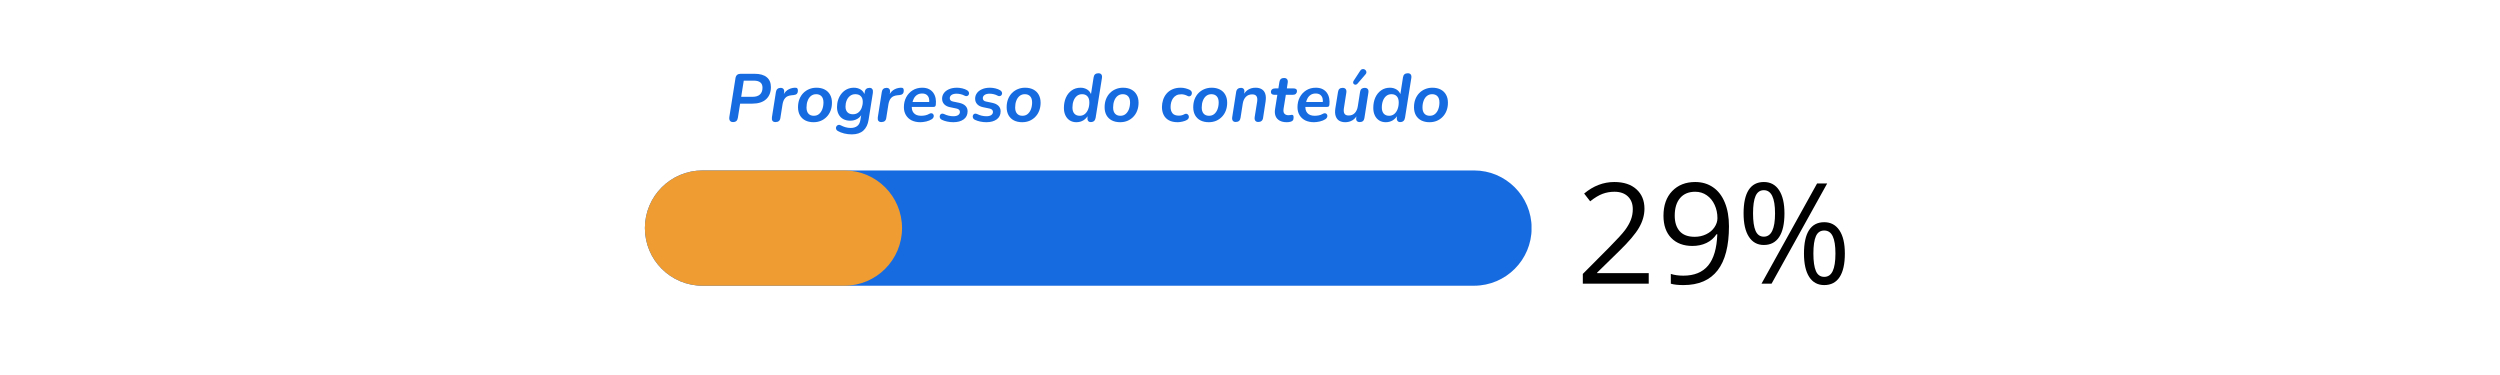
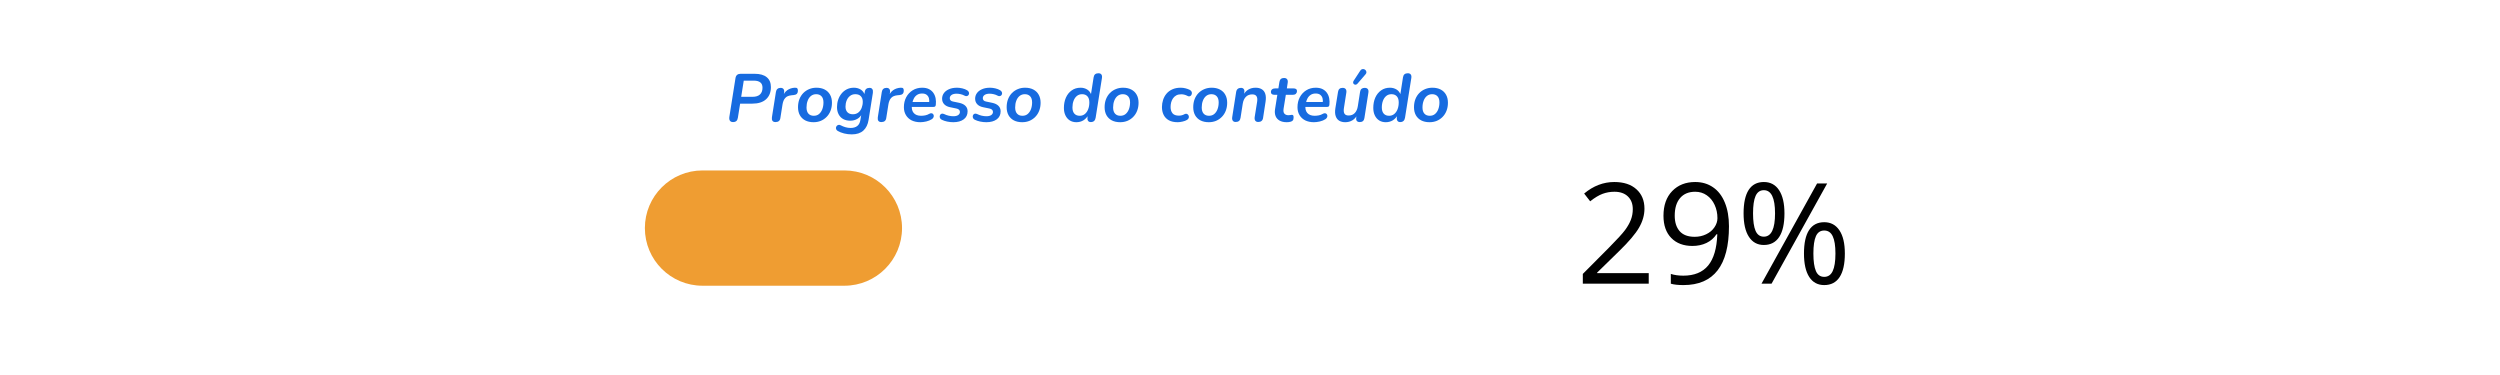
<svg xmlns="http://www.w3.org/2000/svg" width="1134" zoomAndPan="magnify" viewBox="0 0 850.5 127.5" height="170" preserveAspectRatio="xMidYMid meet" version="1.2">
  <defs>
    <clipPath id="0f7a4b36c4">
      <path d="M 0.199 0.648 L 411.863 0.648 L 411.863 92.926 L 0.199 92.926 Z M 0.199 0.648" />
    </clipPath>
    <clipPath id="eb139110f5">
      <path d="M 0.199 26 L 411.863 26 L 411.863 92.926 L 0.199 92.926 Z M 0.199 26" />
    </clipPath>
    <clipPath id="7a288a4ddb">
      <path d="M 0.387 13.984 L 302.18 13.984 L 302.18 53.203 L 0.387 53.203 Z M 0.387 13.984" />
    </clipPath>
    <clipPath id="7e9c0ed1fd">
      <path d="M 19.996 13.984 L 282.453 13.984 C 293.285 13.984 302.062 22.766 302.062 33.594 C 302.062 44.426 293.285 53.203 282.453 53.203 L 19.996 53.203 C 9.164 53.203 0.387 44.426 0.387 33.594 C 0.387 22.766 9.164 13.984 19.996 13.984 Z M 19.996 13.984" />
    </clipPath>
    <clipPath id="a3edf8bd94">
      <path d="M 0.387 0.984 L 302.133 0.984 L 302.133 40.203 L 0.387 40.203 Z M 0.387 0.984" />
    </clipPath>
    <clipPath id="1797128c10">
      <path d="M 19.996 0.984 L 282.453 0.984 C 293.285 0.984 302.062 9.766 302.062 20.594 C 302.062 31.426 293.285 40.203 282.453 40.203 L 19.996 40.203 C 9.164 40.203 0.387 31.426 0.387 20.594 C 0.387 9.766 9.164 0.984 19.996 0.984 Z M 19.996 0.984" />
    </clipPath>
    <clipPath id="f5f5eceb90">
      <rect x="0" width="303" y="0" height="41" />
    </clipPath>
    <clipPath id="f2e7ffeb88">
      <path d="M 0.387 13.984 L 88 13.984 L 88 53.203 L 0.387 53.203 Z M 0.387 13.984" />
    </clipPath>
    <clipPath id="3fc4a352d0">
      <path d="M 19.996 13.984 L 68.262 13.984 C 79.094 13.984 87.871 22.766 87.871 33.594 C 87.871 44.426 79.094 53.203 68.262 53.203 L 19.996 53.203 C 9.164 53.203 0.387 44.426 0.387 33.594 C 0.387 22.766 9.164 13.984 19.996 13.984 Z M 19.996 13.984" />
    </clipPath>
    <clipPath id="64d75f9a2b">
      <path d="M 0.387 0.984 L 87.934 0.984 L 87.934 40.203 L 0.387 40.203 Z M 0.387 0.984" />
    </clipPath>
    <clipPath id="a89d51ef49">
      <path d="M 19.996 0.984 L 68.262 0.984 C 79.094 0.984 87.871 9.766 87.871 20.594 C 87.871 31.426 79.094 40.203 68.262 40.203 L 19.996 40.203 C 9.164 40.203 0.387 31.426 0.387 20.594 C 0.387 9.766 9.164 0.984 19.996 0.984 Z M 19.996 0.984" />
    </clipPath>
    <clipPath id="fdb959bd43">
      <rect x="0" width="88" y="0" height="41" />
    </clipPath>
    <clipPath id="cb7a0a5a25">
      <rect x="0" width="412" y="0" height="67" />
    </clipPath>
    <clipPath id="981a1b806f">
      <rect x="0" width="412" y="0" height="93" />
    </clipPath>
    <clipPath id="ec466610e3">
      <rect x="0" width="412" y="0" height="93" />
    </clipPath>
  </defs>
  <g id="4360d8ec25">
    <g transform="matrix(1,0,0,1,219,18)">
      <g clip-path="url(#ec466610e3)">
        <g clip-rule="nonzero" clip-path="url(#0f7a4b36c4)">
          <g transform="matrix(1,0,0,1,0,-0)">
            <g id="74bf42ef87" clip-path="url(#981a1b806f)">
              <g clip-rule="nonzero" clip-path="url(#eb139110f5)">
                <g transform="matrix(1,0,0,1,0,26)">
                  <g id="89b571f034" clip-path="url(#cb7a0a5a25)">
                    <g style="fill:#000000;fill-opacity:1;">
                      <g transform="translate(317.147, 52.515)">
                        <path style="stroke:none" d="M 24.75 0 L 2.328 0 L 2.328 -3.328 L 11.312 -12.359 C 14.051 -15.129 15.852 -17.102 16.719 -18.281 C 17.594 -19.469 18.242 -20.617 18.672 -21.734 C 19.109 -22.859 19.328 -24.066 19.328 -25.359 C 19.328 -27.172 18.773 -28.609 17.672 -29.672 C 16.566 -30.742 15.035 -31.281 13.078 -31.281 C 11.672 -31.281 10.332 -31.047 9.062 -30.578 C 7.789 -30.109 6.379 -29.258 4.828 -28.031 L 2.781 -30.672 C 5.914 -33.285 9.332 -34.594 13.031 -34.594 C 16.238 -34.594 18.75 -33.77 20.562 -32.125 C 22.383 -30.488 23.297 -28.285 23.297 -25.516 C 23.297 -23.359 22.688 -21.219 21.469 -19.094 C 20.258 -16.977 17.992 -14.305 14.672 -11.078 L 7.203 -3.781 L 7.203 -3.594 L 24.75 -3.594 Z M 24.75 0" />
                      </g>
                    </g>
                    <g style="fill:#000000;fill-opacity:1;">
                      <g transform="translate(344.445, 52.515)">
                        <path style="stroke:none" d="M 24.75 -19.547 C 24.75 -6.203 19.586 0.469 9.266 0.469 C 7.453 0.469 6.02 0.312 4.969 0 L 4.969 -3.328 C 6.207 -2.93 7.625 -2.734 9.219 -2.734 C 12.945 -2.734 15.766 -3.883 17.672 -6.188 C 19.578 -8.5 20.613 -12.039 20.781 -16.812 L 20.5 -16.812 C 19.645 -15.52 18.508 -14.535 17.094 -13.859 C 15.676 -13.18 14.082 -12.844 12.312 -12.844 C 9.301 -12.844 6.906 -13.742 5.125 -15.547 C 3.352 -17.359 2.469 -19.879 2.469 -23.109 C 2.469 -26.66 3.457 -29.461 5.438 -31.516 C 7.426 -33.566 10.035 -34.594 13.266 -34.594 C 15.586 -34.594 17.613 -33.992 19.344 -32.797 C 21.082 -31.609 22.414 -29.875 23.344 -27.594 C 24.281 -25.32 24.75 -22.641 24.75 -19.547 Z M 13.266 -31.281 C 11.047 -31.281 9.328 -30.562 8.109 -29.125 C 6.898 -27.695 6.297 -25.707 6.297 -23.156 C 6.297 -20.914 6.852 -19.156 7.969 -17.875 C 9.094 -16.594 10.797 -15.953 13.078 -15.953 C 14.492 -15.953 15.797 -16.238 16.984 -16.812 C 18.18 -17.383 19.117 -18.172 19.797 -19.172 C 20.484 -20.172 20.828 -21.211 20.828 -22.297 C 20.828 -23.93 20.508 -25.438 19.875 -26.812 C 19.238 -28.195 18.348 -29.285 17.203 -30.078 C 16.055 -30.879 14.742 -31.281 13.266 -31.281 Z M 13.266 -31.281" />
                      </g>
                    </g>
                    <g style="fill:#000000;fill-opacity:1;">
                      <g transform="translate(371.744, 52.515)">
                        <path style="stroke:none" d="M 5.641 -23.922 C 5.641 -21.285 5.926 -19.305 6.5 -17.984 C 7.082 -16.66 8.02 -16 9.312 -16 C 11.852 -16 13.125 -18.641 13.125 -23.922 C 13.125 -29.18 11.852 -31.812 9.312 -31.812 C 8.02 -31.812 7.082 -31.156 6.5 -29.844 C 5.926 -28.539 5.641 -26.566 5.641 -23.922 Z M 16.328 -23.922 C 16.328 -20.379 15.727 -17.703 14.531 -15.891 C 13.344 -14.078 11.602 -13.172 9.312 -13.172 C 7.133 -13.172 5.441 -14.098 4.234 -15.953 C 3.023 -17.805 2.422 -20.461 2.422 -23.922 C 2.422 -27.453 3 -30.113 4.156 -31.906 C 5.32 -33.695 7.039 -34.594 9.312 -34.594 C 11.562 -34.594 13.289 -33.664 14.5 -31.812 C 15.719 -29.957 16.328 -27.328 16.328 -23.922 Z M 26.172 -10.266 C 26.172 -7.609 26.457 -5.617 27.031 -4.297 C 27.602 -2.984 28.547 -2.328 29.859 -2.328 C 31.16 -2.328 32.117 -2.977 32.734 -4.281 C 33.359 -5.582 33.672 -7.578 33.672 -10.266 C 33.672 -12.922 33.359 -14.891 32.734 -16.172 C 32.117 -17.453 31.16 -18.094 29.859 -18.094 C 28.547 -18.094 27.602 -17.453 27.031 -16.172 C 26.457 -14.891 26.172 -12.922 26.172 -10.266 Z M 36.875 -10.266 C 36.875 -6.734 36.281 -4.062 35.094 -2.25 C 33.906 -0.438 32.16 0.469 29.859 0.469 C 27.648 0.469 25.945 -0.453 24.75 -2.297 C 23.562 -4.148 22.969 -6.805 22.969 -10.266 C 22.969 -13.797 23.547 -16.453 24.703 -18.234 C 25.867 -20.023 27.586 -20.922 29.859 -20.922 C 32.066 -20.922 33.785 -20.004 35.016 -18.172 C 36.254 -16.348 36.875 -13.711 36.875 -10.266 Z M 30.859 -34.094 L 11.938 0 L 8.516 0 L 27.422 -34.094 Z M 30.859 -34.094" />
                      </g>
                    </g>
                    <g clip-rule="nonzero" clip-path="url(#7a288a4ddb)">
                      <g clip-rule="nonzero" clip-path="url(#7e9c0ed1fd)">
                        <g transform="matrix(1,0,0,1,0,13)">
                          <g id="81e13eb61e" clip-path="url(#f5f5eceb90)">
                            <g clip-rule="nonzero" clip-path="url(#a3edf8bd94)">
                              <g clip-rule="nonzero" clip-path="url(#1797128c10)">
-                                 <path style="stroke:none;fill-rule:nonzero;fill:#176be0;fill-opacity:1;" d="M 0.387 0.984 L 302.027 0.984 L 302.027 40.203 L 0.387 40.203 Z M 0.387 0.984" />
-                               </g>
+                                 </g>
                            </g>
                          </g>
                        </g>
                      </g>
                    </g>
                    <g clip-rule="nonzero" clip-path="url(#f2e7ffeb88)">
                      <g clip-rule="nonzero" clip-path="url(#3fc4a352d0)">
                        <g transform="matrix(1,0,0,1,0,13)">
                          <g id="79b68a91be" clip-path="url(#fdb959bd43)">
                            <g clip-rule="nonzero" clip-path="url(#64d75f9a2b)">
                              <g clip-rule="nonzero" clip-path="url(#a89d51ef49)">
                                <path style="stroke:none;fill-rule:nonzero;fill:#ef9d32;fill-opacity:1;" d="M 0.387 0.984 L 302.027 0.984 L 302.027 40.203 L 0.387 40.203 Z M 0.387 0.984" />
                              </g>
                            </g>
                          </g>
                        </g>
                      </g>
                    </g>
                  </g>
                </g>
              </g>
              <g style="fill:#176be0;fill-opacity:1;">
                <g transform="translate(27.996, 23.341)">
                  <path style="stroke:none" d="M 2.375 0.188 C 1.895 0.188 1.547 0.035 1.328 -0.266 C 1.117 -0.578 1.051 -1.004 1.125 -1.547 L 3.219 -14.781 C 3.301 -15.27 3.488 -15.633 3.781 -15.875 C 4.07 -16.113 4.453 -16.234 4.922 -16.234 L 9.766 -16.234 C 11.555 -16.234 12.922 -15.844 13.859 -15.062 C 14.797 -14.289 15.266 -13.176 15.266 -11.719 C 15.266 -9.957 14.719 -8.578 13.625 -7.578 C 12.539 -6.578 10.961 -6.078 8.891 -6.078 L 4.797 -6.078 L 4.031 -1.297 C 3.957 -0.797 3.785 -0.422 3.516 -0.172 C 3.242 0.066 2.863 0.188 2.375 0.188 Z M 5.156 -8.406 L 9.031 -8.406 C 10.133 -8.406 10.973 -8.672 11.547 -9.203 C 12.117 -9.734 12.406 -10.5 12.406 -11.5 C 12.406 -12.32 12.156 -12.926 11.656 -13.312 C 11.164 -13.707 10.422 -13.906 9.422 -13.906 L 6.031 -13.906 Z M 5.156 -8.406" />
                </g>
              </g>
              <g style="fill:#176be0;fill-opacity:1;">
                <g transform="translate(42.782, 23.341)">
                  <path style="stroke:none" d="M 2.031 0.188 C 1.562 0.188 1.223 0.047 1.016 -0.234 C 0.816 -0.523 0.754 -0.93 0.828 -1.453 L 2.188 -10.062 C 2.258 -10.52 2.43 -10.863 2.703 -11.094 C 2.984 -11.332 3.348 -11.453 3.797 -11.453 C 4.242 -11.453 4.57 -11.312 4.781 -11.031 C 4.988 -10.758 5.051 -10.359 4.969 -9.828 L 4.766 -8.547 L 4.531 -8.547 C 4.844 -9.453 5.348 -10.156 6.047 -10.656 C 6.754 -11.156 7.594 -11.438 8.562 -11.5 C 9 -11.52 9.289 -11.453 9.438 -11.297 C 9.582 -11.148 9.656 -10.898 9.656 -10.547 C 9.656 -10.035 9.535 -9.66 9.297 -9.422 C 9.066 -9.191 8.707 -9.051 8.219 -9 L 7.547 -8.938 C 6.523 -8.832 5.789 -8.52 5.344 -8 C 4.895 -7.488 4.594 -6.77 4.438 -5.844 L 3.703 -1.203 C 3.641 -0.734 3.469 -0.383 3.188 -0.156 C 2.906 0.07 2.52 0.188 2.031 0.188 Z M 2.031 0.188" />
                </g>
              </g>
              <g style="fill:#176be0;fill-opacity:1;">
                <g transform="translate(51.626, 23.341)">
                  <path style="stroke:none" d="M 6.156 0.234 C 5.039 0.234 4.086 0.023 3.297 -0.391 C 2.516 -0.805 1.91 -1.395 1.484 -2.156 C 1.066 -2.926 0.859 -3.828 0.859 -4.859 C 0.859 -5.867 1.016 -6.781 1.328 -7.594 C 1.648 -8.414 2.098 -9.117 2.672 -9.703 C 3.254 -10.285 3.922 -10.727 4.672 -11.031 C 5.422 -11.344 6.234 -11.5 7.109 -11.5 C 8.223 -11.5 9.172 -11.289 9.953 -10.875 C 10.742 -10.457 11.348 -9.867 11.766 -9.109 C 12.191 -8.348 12.406 -7.445 12.406 -6.406 C 12.406 -5.383 12.242 -4.469 11.922 -3.656 C 11.609 -2.844 11.16 -2.145 10.578 -1.562 C 10.004 -0.977 9.344 -0.531 8.594 -0.219 C 7.844 0.082 7.031 0.234 6.156 0.234 Z M 6.219 -1.953 C 6.926 -1.953 7.52 -2.148 8 -2.547 C 8.488 -2.953 8.863 -3.5 9.125 -4.188 C 9.383 -4.883 9.516 -5.656 9.516 -6.5 C 9.516 -7.406 9.297 -8.098 8.859 -8.578 C 8.422 -9.055 7.816 -9.297 7.047 -9.297 C 6.359 -9.297 5.766 -9.098 5.266 -8.703 C 4.773 -8.305 4.398 -7.766 4.141 -7.078 C 3.879 -6.398 3.75 -5.629 3.75 -4.766 C 3.75 -3.859 3.969 -3.16 4.406 -2.672 C 4.844 -2.191 5.445 -1.953 6.219 -1.953 Z M 6.219 -1.953" />
                </g>
              </g>
              <g style="fill:#176be0;fill-opacity:1;">
                <g transform="translate(64.891, 23.341)">
                  <path style="stroke:none" d="M 5.891 4.375 C 4.973 4.375 4.102 4.27 3.281 4.062 C 2.457 3.852 1.738 3.57 1.125 3.219 C 0.863 3.07 0.688 2.883 0.594 2.656 C 0.5 2.438 0.473 2.219 0.516 2 C 0.566 1.789 0.672 1.602 0.828 1.438 C 0.984 1.281 1.176 1.18 1.406 1.141 C 1.633 1.098 1.891 1.156 2.172 1.312 C 2.66 1.57 3.18 1.781 3.734 1.938 C 4.297 2.102 4.879 2.188 5.484 2.188 C 6.398 2.188 7.141 1.977 7.703 1.562 C 8.273 1.145 8.641 0.477 8.797 -0.438 L 9.172 -2.625 L 9.344 -2.609 C 8.977 -1.848 8.441 -1.27 7.734 -0.875 C 7.023 -0.477 6.234 -0.281 5.359 -0.281 C 4.453 -0.281 3.66 -0.461 2.984 -0.828 C 2.316 -1.191 1.797 -1.723 1.422 -2.422 C 1.047 -3.129 0.859 -3.957 0.859 -4.906 C 0.859 -5.781 0.988 -6.613 1.25 -7.406 C 1.52 -8.207 1.906 -8.91 2.406 -9.516 C 2.906 -10.129 3.508 -10.613 4.219 -10.969 C 4.926 -11.32 5.719 -11.5 6.594 -11.5 C 7.477 -11.5 8.254 -11.289 8.922 -10.875 C 9.586 -10.457 10.051 -9.844 10.312 -9.031 L 10.047 -8.391 L 10.297 -10.062 C 10.367 -10.539 10.539 -10.891 10.812 -11.109 C 11.094 -11.336 11.469 -11.453 11.938 -11.453 C 12.375 -11.453 12.688 -11.305 12.875 -11.016 C 13.07 -10.723 13.133 -10.305 13.062 -9.766 L 11.609 -0.594 C 11.359 1.008 10.758 2.238 9.812 3.094 C 8.863 3.945 7.555 4.375 5.891 4.375 Z M 6.266 -2.469 C 6.984 -2.469 7.594 -2.66 8.094 -3.047 C 8.594 -3.441 8.973 -3.961 9.234 -4.609 C 9.492 -5.266 9.625 -5.969 9.625 -6.719 C 9.625 -7.52 9.406 -8.148 8.969 -8.609 C 8.531 -9.066 7.906 -9.297 7.094 -9.297 C 6.383 -9.297 5.781 -9.098 5.281 -8.703 C 4.781 -8.316 4.398 -7.801 4.141 -7.156 C 3.879 -6.52 3.75 -5.82 3.75 -5.062 C 3.75 -4.25 3.969 -3.613 4.406 -3.156 C 4.844 -2.695 5.461 -2.469 6.266 -2.469 Z M 6.266 -2.469" />
                </g>
              </g>
              <g style="fill:#176be0;fill-opacity:1;">
                <g transform="translate(78.802, 23.341)">
                  <path style="stroke:none" d="M 2.031 0.188 C 1.562 0.188 1.223 0.047 1.016 -0.234 C 0.816 -0.523 0.754 -0.93 0.828 -1.453 L 2.188 -10.062 C 2.258 -10.52 2.43 -10.863 2.703 -11.094 C 2.984 -11.332 3.348 -11.453 3.797 -11.453 C 4.242 -11.453 4.57 -11.312 4.781 -11.031 C 4.988 -10.758 5.051 -10.359 4.969 -9.828 L 4.766 -8.547 L 4.531 -8.547 C 4.844 -9.453 5.348 -10.156 6.047 -10.656 C 6.754 -11.156 7.594 -11.438 8.562 -11.5 C 9 -11.52 9.289 -11.453 9.438 -11.297 C 9.582 -11.148 9.656 -10.898 9.656 -10.547 C 9.656 -10.035 9.535 -9.66 9.297 -9.422 C 9.066 -9.191 8.707 -9.051 8.219 -9 L 7.547 -8.938 C 6.523 -8.832 5.789 -8.52 5.344 -8 C 4.895 -7.488 4.594 -6.77 4.438 -5.844 L 3.703 -1.203 C 3.641 -0.734 3.469 -0.383 3.188 -0.156 C 2.906 0.07 2.52 0.188 2.031 0.188 Z M 2.031 0.188" />
                </g>
              </g>
              <g style="fill:#176be0;fill-opacity:1;">
                <g transform="translate(87.646, 23.341)">
                  <path style="stroke:none" d="M 6.453 0.234 C 5.316 0.234 4.328 0.023 3.484 -0.391 C 2.648 -0.816 2.004 -1.414 1.547 -2.188 C 1.086 -2.957 0.859 -3.852 0.859 -4.875 C 0.859 -6.133 1.117 -7.258 1.641 -8.25 C 2.172 -9.25 2.906 -10.039 3.844 -10.625 C 4.781 -11.207 5.859 -11.5 7.078 -11.5 C 8.004 -11.5 8.781 -11.336 9.406 -11.016 C 10.039 -10.691 10.539 -10.254 10.906 -9.703 C 11.281 -9.16 11.531 -8.539 11.656 -7.844 C 11.781 -7.156 11.801 -6.453 11.719 -5.734 C 11.688 -5.41 11.602 -5.203 11.469 -5.109 C 11.332 -5.016 11.141 -4.969 10.891 -4.969 L 3.156 -4.969 L 3.391 -6.641 L 9.828 -6.641 L 9.438 -6.281 C 9.531 -6.895 9.508 -7.441 9.375 -7.922 C 9.238 -8.41 8.977 -8.801 8.594 -9.094 C 8.219 -9.383 7.703 -9.531 7.047 -9.531 C 6.367 -9.531 5.801 -9.375 5.344 -9.062 C 4.883 -8.758 4.523 -8.363 4.266 -7.875 C 4.004 -7.395 3.828 -6.879 3.734 -6.328 L 3.609 -5.625 C 3.43 -4.5 3.617 -3.602 4.172 -2.938 C 4.723 -2.281 5.566 -1.953 6.703 -1.953 C 7.16 -1.953 7.633 -2 8.125 -2.094 C 8.613 -2.195 9.062 -2.367 9.469 -2.609 C 9.758 -2.773 10.016 -2.844 10.234 -2.812 C 10.461 -2.789 10.641 -2.707 10.766 -2.562 C 10.898 -2.414 10.984 -2.238 11.016 -2.031 C 11.047 -1.832 11.008 -1.617 10.906 -1.391 C 10.801 -1.172 10.629 -0.977 10.391 -0.812 C 9.848 -0.457 9.207 -0.191 8.469 -0.016 C 7.738 0.148 7.066 0.234 6.453 0.234 Z M 6.453 0.234" />
                </g>
              </g>
              <g style="fill:#176be0;fill-opacity:1;">
                <g transform="translate(100.128, 23.341)">
                  <path style="stroke:none" d="M 5.203 0.234 C 4.484 0.234 3.781 0.16 3.094 0.016 C 2.414 -0.129 1.82 -0.328 1.312 -0.578 C 1.02 -0.711 0.816 -0.891 0.703 -1.109 C 0.586 -1.336 0.539 -1.562 0.562 -1.781 C 0.582 -2.008 0.656 -2.203 0.781 -2.359 C 0.914 -2.523 1.094 -2.629 1.312 -2.672 C 1.539 -2.711 1.797 -2.664 2.078 -2.531 C 2.566 -2.289 3.078 -2.109 3.609 -1.984 C 4.148 -1.859 4.68 -1.797 5.203 -1.797 C 5.922 -1.797 6.473 -1.93 6.859 -2.203 C 7.242 -2.473 7.438 -2.828 7.438 -3.266 C 7.438 -3.578 7.328 -3.832 7.109 -4.031 C 6.898 -4.227 6.586 -4.363 6.172 -4.438 L 4.047 -4.875 C 3.203 -5.051 2.547 -5.391 2.078 -5.891 C 1.609 -6.391 1.375 -7.016 1.375 -7.766 C 1.375 -8.453 1.57 -9.078 1.969 -9.641 C 2.363 -10.203 2.941 -10.648 3.703 -10.984 C 4.461 -11.328 5.379 -11.5 6.453 -11.5 C 7.004 -11.5 7.598 -11.426 8.234 -11.281 C 8.867 -11.133 9.414 -10.922 9.875 -10.641 C 10.133 -10.484 10.316 -10.297 10.422 -10.078 C 10.535 -9.859 10.57 -9.645 10.531 -9.438 C 10.5 -9.227 10.41 -9.051 10.266 -8.906 C 10.129 -8.758 9.945 -8.672 9.719 -8.641 C 9.488 -8.609 9.234 -8.672 8.953 -8.828 C 8.578 -9.035 8.156 -9.191 7.688 -9.297 C 7.227 -9.41 6.77 -9.469 6.312 -9.469 C 5.562 -9.469 4.984 -9.32 4.578 -9.031 C 4.18 -8.75 3.984 -8.379 3.984 -7.922 C 3.984 -7.648 4.07 -7.41 4.25 -7.203 C 4.426 -7.004 4.707 -6.867 5.094 -6.797 L 7.203 -6.359 C 8.129 -6.16 8.832 -5.816 9.312 -5.328 C 9.801 -4.848 10.047 -4.234 10.047 -3.484 C 10.047 -2.297 9.602 -1.379 8.719 -0.734 C 7.832 -0.086 6.66 0.234 5.203 0.234 Z M 5.203 0.234" />
                </g>
              </g>
              <g style="fill:#176be0;fill-opacity:1;">
                <g transform="translate(111.367, 23.341)">
                  <path style="stroke:none" d="M 5.203 0.234 C 4.484 0.234 3.781 0.16 3.094 0.016 C 2.414 -0.129 1.82 -0.328 1.312 -0.578 C 1.02 -0.711 0.816 -0.891 0.703 -1.109 C 0.586 -1.336 0.539 -1.562 0.562 -1.781 C 0.582 -2.008 0.656 -2.203 0.781 -2.359 C 0.914 -2.523 1.094 -2.629 1.312 -2.672 C 1.539 -2.711 1.797 -2.664 2.078 -2.531 C 2.566 -2.289 3.078 -2.109 3.609 -1.984 C 4.148 -1.859 4.68 -1.797 5.203 -1.797 C 5.922 -1.797 6.473 -1.93 6.859 -2.203 C 7.242 -2.473 7.438 -2.828 7.438 -3.266 C 7.438 -3.578 7.328 -3.832 7.109 -4.031 C 6.898 -4.227 6.586 -4.363 6.172 -4.438 L 4.047 -4.875 C 3.203 -5.051 2.547 -5.391 2.078 -5.891 C 1.609 -6.391 1.375 -7.016 1.375 -7.766 C 1.375 -8.453 1.57 -9.078 1.969 -9.641 C 2.363 -10.203 2.941 -10.648 3.703 -10.984 C 4.461 -11.328 5.379 -11.5 6.453 -11.5 C 7.004 -11.5 7.598 -11.426 8.234 -11.281 C 8.867 -11.133 9.414 -10.922 9.875 -10.641 C 10.133 -10.484 10.316 -10.297 10.422 -10.078 C 10.535 -9.859 10.57 -9.645 10.531 -9.438 C 10.5 -9.227 10.41 -9.051 10.266 -8.906 C 10.129 -8.758 9.945 -8.672 9.719 -8.641 C 9.488 -8.609 9.234 -8.672 8.953 -8.828 C 8.578 -9.035 8.156 -9.191 7.688 -9.297 C 7.227 -9.41 6.77 -9.469 6.312 -9.469 C 5.562 -9.469 4.984 -9.32 4.578 -9.031 C 4.18 -8.75 3.984 -8.379 3.984 -7.922 C 3.984 -7.648 4.07 -7.41 4.25 -7.203 C 4.426 -7.004 4.707 -6.867 5.094 -6.797 L 7.203 -6.359 C 8.129 -6.16 8.832 -5.816 9.312 -5.328 C 9.801 -4.848 10.047 -4.234 10.047 -3.484 C 10.047 -2.297 9.602 -1.379 8.719 -0.734 C 7.832 -0.086 6.66 0.234 5.203 0.234 Z M 5.203 0.234" />
                </g>
              </g>
              <g style="fill:#176be0;fill-opacity:1;">
                <g transform="translate(122.606, 23.341)">
                  <path style="stroke:none" d="M 6.156 0.234 C 5.039 0.234 4.086 0.023 3.297 -0.391 C 2.516 -0.805 1.91 -1.395 1.484 -2.156 C 1.066 -2.926 0.859 -3.828 0.859 -4.859 C 0.859 -5.867 1.016 -6.781 1.328 -7.594 C 1.648 -8.414 2.098 -9.117 2.672 -9.703 C 3.254 -10.285 3.922 -10.727 4.672 -11.031 C 5.422 -11.344 6.234 -11.5 7.109 -11.5 C 8.223 -11.5 9.172 -11.289 9.953 -10.875 C 10.742 -10.457 11.348 -9.867 11.766 -9.109 C 12.191 -8.348 12.406 -7.445 12.406 -6.406 C 12.406 -5.383 12.242 -4.469 11.922 -3.656 C 11.609 -2.844 11.16 -2.145 10.578 -1.562 C 10.004 -0.977 9.344 -0.531 8.594 -0.219 C 7.844 0.082 7.031 0.234 6.156 0.234 Z M 6.219 -1.953 C 6.926 -1.953 7.52 -2.148 8 -2.547 C 8.488 -2.953 8.863 -3.5 9.125 -4.188 C 9.383 -4.883 9.516 -5.656 9.516 -6.5 C 9.516 -7.406 9.297 -8.098 8.859 -8.578 C 8.422 -9.055 7.816 -9.297 7.047 -9.297 C 6.359 -9.297 5.766 -9.098 5.266 -8.703 C 4.773 -8.305 4.398 -7.766 4.141 -7.078 C 3.879 -6.398 3.75 -5.629 3.75 -4.766 C 3.75 -3.859 3.969 -3.16 4.406 -2.672 C 4.844 -2.191 5.445 -1.953 6.219 -1.953 Z M 6.219 -1.953" />
                </g>
              </g>
              <g style="fill:#176be0;fill-opacity:1;">
                <g transform="translate(135.872, 23.341)">
                  <path style="stroke:none" d="" />
                </g>
              </g>
              <g style="fill:#176be0;fill-opacity:1;">
                <g transform="translate(142.113, 23.341)">
                  <path style="stroke:none" d="M 5.062 0.234 C 4.219 0.234 3.477 0.035 2.844 -0.359 C 2.207 -0.766 1.711 -1.332 1.359 -2.062 C 1.004 -2.789 0.828 -3.645 0.828 -4.625 C 0.828 -5.914 1.051 -7.078 1.5 -8.109 C 1.957 -9.148 2.613 -9.973 3.469 -10.578 C 4.32 -11.191 5.332 -11.5 6.5 -11.5 C 7.352 -11.5 8.109 -11.289 8.766 -10.875 C 9.43 -10.457 9.895 -9.844 10.156 -9.031 L 10 -9.047 L 10.938 -15.062 C 11.02 -15.539 11.195 -15.883 11.469 -16.094 C 11.75 -16.312 12.125 -16.422 12.594 -16.422 C 13.039 -16.422 13.367 -16.281 13.578 -16 C 13.785 -15.727 13.848 -15.32 13.766 -14.781 L 11.625 -1.297 C 11.551 -0.816 11.375 -0.445 11.094 -0.188 C 10.82 0.062 10.445 0.188 9.969 0.188 C 9.52 0.188 9.203 0.031 9.016 -0.281 C 8.828 -0.602 8.773 -1.023 8.859 -1.547 L 9.078 -2.812 L 9.094 -2.125 C 8.676 -1.395 8.125 -0.816 7.438 -0.391 C 6.75 0.023 5.957 0.234 5.062 0.234 Z M 6.203 -1.953 C 6.898 -1.953 7.488 -2.156 7.969 -2.562 C 8.457 -2.969 8.832 -3.516 9.094 -4.203 C 9.352 -4.891 9.484 -5.656 9.484 -6.5 C 9.484 -7.406 9.266 -8.098 8.828 -8.578 C 8.391 -9.055 7.789 -9.297 7.031 -9.297 C 6.332 -9.297 5.738 -9.098 5.25 -8.703 C 4.758 -8.305 4.383 -7.766 4.125 -7.078 C 3.863 -6.398 3.734 -5.629 3.734 -4.766 C 3.734 -3.859 3.953 -3.16 4.391 -2.672 C 4.828 -2.191 5.43 -1.953 6.203 -1.953 Z M 6.203 -1.953" />
                </g>
              </g>
              <g style="fill:#176be0;fill-opacity:1;">
                <g transform="translate(155.931, 23.341)">
                  <path style="stroke:none" d="M 6.156 0.234 C 5.039 0.234 4.086 0.023 3.297 -0.391 C 2.516 -0.805 1.91 -1.395 1.484 -2.156 C 1.066 -2.926 0.859 -3.828 0.859 -4.859 C 0.859 -5.867 1.016 -6.781 1.328 -7.594 C 1.648 -8.414 2.098 -9.117 2.672 -9.703 C 3.254 -10.285 3.922 -10.727 4.672 -11.031 C 5.422 -11.344 6.234 -11.5 7.109 -11.5 C 8.223 -11.5 9.172 -11.289 9.953 -10.875 C 10.742 -10.457 11.348 -9.867 11.766 -9.109 C 12.191 -8.348 12.406 -7.445 12.406 -6.406 C 12.406 -5.383 12.242 -4.469 11.922 -3.656 C 11.609 -2.844 11.16 -2.145 10.578 -1.562 C 10.004 -0.977 9.344 -0.531 8.594 -0.219 C 7.844 0.082 7.031 0.234 6.156 0.234 Z M 6.219 -1.953 C 6.926 -1.953 7.52 -2.148 8 -2.547 C 8.488 -2.953 8.863 -3.5 9.125 -4.188 C 9.383 -4.883 9.516 -5.656 9.516 -6.5 C 9.516 -7.406 9.297 -8.098 8.859 -8.578 C 8.422 -9.055 7.816 -9.297 7.047 -9.297 C 6.359 -9.297 5.766 -9.098 5.266 -8.703 C 4.773 -8.305 4.398 -7.766 4.141 -7.078 C 3.879 -6.398 3.75 -5.629 3.75 -4.766 C 3.75 -3.859 3.969 -3.16 4.406 -2.672 C 4.844 -2.191 5.445 -1.953 6.219 -1.953 Z M 6.219 -1.953" />
                </g>
              </g>
              <g style="fill:#176be0;fill-opacity:1;">
                <g transform="translate(169.197, 23.341)">
                  <path style="stroke:none" d="" />
                </g>
              </g>
              <g style="fill:#176be0;fill-opacity:1;">
                <g transform="translate(175.438, 23.341)">
                  <path style="stroke:none" d="M 6.219 0.234 C 5.02 0.234 4.023 0.02 3.234 -0.406 C 2.441 -0.844 1.848 -1.445 1.453 -2.219 C 1.055 -3 0.859 -3.895 0.859 -4.906 C 0.859 -5.738 0.984 -6.547 1.234 -7.328 C 1.484 -8.117 1.867 -8.828 2.391 -9.453 C 2.91 -10.078 3.57 -10.57 4.375 -10.938 C 5.188 -11.312 6.141 -11.5 7.234 -11.5 C 7.785 -11.5 8.328 -11.43 8.859 -11.297 C 9.398 -11.16 9.879 -10.988 10.297 -10.781 C 10.598 -10.613 10.805 -10.414 10.922 -10.188 C 11.035 -9.969 11.07 -9.742 11.031 -9.516 C 11 -9.285 10.914 -9.082 10.781 -8.906 C 10.645 -8.738 10.469 -8.629 10.25 -8.578 C 10.031 -8.523 9.801 -8.566 9.562 -8.703 C 9.207 -8.898 8.852 -9.039 8.5 -9.125 C 8.156 -9.219 7.797 -9.266 7.422 -9.266 C 6.754 -9.266 6.191 -9.141 5.734 -8.891 C 5.273 -8.641 4.898 -8.301 4.609 -7.875 C 4.328 -7.457 4.117 -6.992 3.984 -6.484 C 3.859 -5.984 3.797 -5.461 3.797 -4.922 C 3.797 -4.047 4.016 -3.336 4.453 -2.797 C 4.891 -2.266 5.617 -2 6.641 -2 C 6.93 -2 7.238 -2.035 7.562 -2.109 C 7.895 -2.191 8.242 -2.332 8.609 -2.531 C 8.828 -2.633 9.035 -2.664 9.234 -2.625 C 9.43 -2.582 9.598 -2.477 9.734 -2.312 C 9.879 -2.156 9.969 -1.973 10 -1.766 C 10.039 -1.555 10.016 -1.344 9.922 -1.125 C 9.828 -0.914 9.645 -0.723 9.375 -0.547 C 8.977 -0.305 8.477 -0.117 7.875 0.016 C 7.281 0.16 6.727 0.234 6.219 0.234 Z M 6.219 0.234" />
                </g>
              </g>
              <g style="fill:#176be0;fill-opacity:1;">
                <g transform="translate(186.079, 23.341)">
                  <path style="stroke:none" d="M 6.156 0.234 C 5.039 0.234 4.086 0.023 3.297 -0.391 C 2.516 -0.805 1.91 -1.395 1.484 -2.156 C 1.066 -2.926 0.859 -3.828 0.859 -4.859 C 0.859 -5.867 1.016 -6.781 1.328 -7.594 C 1.648 -8.414 2.098 -9.117 2.672 -9.703 C 3.254 -10.285 3.922 -10.727 4.672 -11.031 C 5.422 -11.344 6.234 -11.5 7.109 -11.5 C 8.223 -11.5 9.172 -11.289 9.953 -10.875 C 10.742 -10.457 11.348 -9.867 11.766 -9.109 C 12.191 -8.348 12.406 -7.445 12.406 -6.406 C 12.406 -5.383 12.242 -4.469 11.922 -3.656 C 11.609 -2.844 11.16 -2.145 10.578 -1.562 C 10.004 -0.977 9.344 -0.531 8.594 -0.219 C 7.844 0.082 7.031 0.234 6.156 0.234 Z M 6.219 -1.953 C 6.926 -1.953 7.52 -2.148 8 -2.547 C 8.488 -2.953 8.863 -3.5 9.125 -4.188 C 9.383 -4.883 9.516 -5.656 9.516 -6.5 C 9.516 -7.406 9.297 -8.098 8.859 -8.578 C 8.422 -9.055 7.816 -9.297 7.047 -9.297 C 6.359 -9.297 5.766 -9.098 5.266 -8.703 C 4.773 -8.305 4.398 -7.766 4.141 -7.078 C 3.879 -6.398 3.75 -5.629 3.75 -4.766 C 3.75 -3.859 3.969 -3.16 4.406 -2.672 C 4.844 -2.191 5.445 -1.953 6.219 -1.953 Z M 6.219 -1.953" />
                </g>
              </g>
              <g style="fill:#176be0;fill-opacity:1;">
                <g transform="translate(199.344, 23.341)">
                  <path style="stroke:none" d="M 2.031 0.156 C 1.582 0.156 1.254 0.008 1.047 -0.281 C 0.836 -0.582 0.773 -0.992 0.859 -1.516 L 2.188 -10.016 C 2.258 -10.492 2.438 -10.852 2.719 -11.094 C 3.008 -11.332 3.383 -11.453 3.844 -11.453 C 4.27 -11.453 4.582 -11.316 4.781 -11.047 C 4.988 -10.785 5.051 -10.395 4.969 -9.875 L 4.75 -8.406 L 4.656 -8.984 C 5.039 -9.797 5.586 -10.414 6.297 -10.844 C 7.016 -11.281 7.859 -11.5 8.828 -11.5 C 9.648 -11.5 10.344 -11.328 10.906 -10.984 C 11.469 -10.648 11.863 -10.133 12.094 -9.438 C 12.332 -8.738 12.367 -7.844 12.203 -6.75 L 11.359 -1.266 C 11.297 -0.785 11.117 -0.426 10.828 -0.188 C 10.547 0.039 10.172 0.156 9.703 0.156 C 9.254 0.156 8.922 0.008 8.703 -0.281 C 8.492 -0.582 8.426 -0.992 8.5 -1.516 L 9.328 -6.703 C 9.461 -7.547 9.395 -8.176 9.125 -8.594 C 8.863 -9.02 8.379 -9.234 7.672 -9.234 C 6.766 -9.234 6.035 -8.945 5.484 -8.375 C 4.941 -7.812 4.594 -7.039 4.438 -6.062 L 3.688 -1.266 C 3.551 -0.316 3 0.156 2.031 0.156 Z M 2.031 0.156" />
                </g>
              </g>
              <g style="fill:#176be0;fill-opacity:1;">
                <g transform="translate(212.817, 23.341)">
                  <path style="stroke:none" d="M 5.938 0.234 C 4.938 0.234 4.113 0.047 3.469 -0.328 C 2.832 -0.703 2.383 -1.219 2.125 -1.875 C 1.875 -2.539 1.816 -3.312 1.953 -4.188 L 2.734 -9.094 L 1.734 -9.094 C 1.359 -9.094 1.066 -9.172 0.859 -9.328 C 0.648 -9.492 0.547 -9.723 0.547 -10.016 C 0.547 -10.422 0.676 -10.727 0.938 -10.938 C 1.195 -11.156 1.551 -11.266 2 -11.266 L 3.094 -11.266 L 3.438 -13.469 C 3.508 -13.914 3.676 -14.25 3.938 -14.469 C 4.195 -14.695 4.551 -14.812 5 -14.812 C 5.488 -14.812 5.836 -14.672 6.047 -14.391 C 6.266 -14.117 6.336 -13.727 6.266 -13.219 L 5.969 -11.266 L 8.219 -11.266 C 8.602 -11.266 8.898 -11.191 9.109 -11.047 C 9.316 -10.898 9.422 -10.672 9.422 -10.359 C 9.422 -9.992 9.301 -9.691 9.062 -9.453 C 8.82 -9.211 8.492 -9.094 8.078 -9.094 L 5.625 -9.094 L 4.859 -4.375 C 4.734 -3.57 4.832 -3 5.156 -2.656 C 5.477 -2.312 5.93 -2.141 6.516 -2.141 C 6.797 -2.141 7.016 -2.16 7.172 -2.203 C 7.336 -2.254 7.492 -2.281 7.641 -2.281 C 7.859 -2.281 8.016 -2.223 8.109 -2.109 C 8.211 -1.992 8.266 -1.781 8.266 -1.469 C 8.266 -0.945 8.18 -0.586 8.016 -0.391 C 7.848 -0.191 7.617 -0.047 7.328 0.047 C 7.141 0.109 6.914 0.156 6.656 0.188 C 6.395 0.219 6.156 0.234 5.938 0.234 Z M 5.938 0.234" />
                </g>
              </g>
              <g style="fill:#176be0;fill-opacity:1;">
                <g transform="translate(221.546, 23.341)">
                  <path style="stroke:none" d="M 6.453 0.234 C 5.316 0.234 4.328 0.023 3.484 -0.391 C 2.648 -0.816 2.004 -1.414 1.547 -2.188 C 1.086 -2.957 0.859 -3.852 0.859 -4.875 C 0.859 -6.133 1.117 -7.258 1.641 -8.25 C 2.172 -9.25 2.906 -10.039 3.844 -10.625 C 4.781 -11.207 5.859 -11.5 7.078 -11.5 C 8.004 -11.5 8.781 -11.336 9.406 -11.016 C 10.039 -10.691 10.539 -10.254 10.906 -9.703 C 11.281 -9.16 11.531 -8.539 11.656 -7.844 C 11.781 -7.156 11.801 -6.453 11.719 -5.734 C 11.688 -5.41 11.602 -5.203 11.469 -5.109 C 11.332 -5.016 11.141 -4.969 10.891 -4.969 L 3.156 -4.969 L 3.391 -6.641 L 9.828 -6.641 L 9.438 -6.281 C 9.531 -6.895 9.508 -7.441 9.375 -7.922 C 9.238 -8.41 8.977 -8.801 8.594 -9.094 C 8.219 -9.383 7.703 -9.531 7.047 -9.531 C 6.367 -9.531 5.801 -9.375 5.344 -9.062 C 4.883 -8.758 4.523 -8.363 4.266 -7.875 C 4.004 -7.395 3.828 -6.879 3.734 -6.328 L 3.609 -5.625 C 3.43 -4.5 3.617 -3.602 4.172 -2.938 C 4.723 -2.281 5.566 -1.953 6.703 -1.953 C 7.16 -1.953 7.633 -2 8.125 -2.094 C 8.613 -2.195 9.062 -2.367 9.469 -2.609 C 9.758 -2.773 10.016 -2.844 10.234 -2.812 C 10.461 -2.789 10.641 -2.707 10.766 -2.562 C 10.898 -2.414 10.984 -2.238 11.016 -2.031 C 11.047 -1.832 11.008 -1.617 10.906 -1.391 C 10.801 -1.172 10.629 -0.977 10.391 -0.812 C 9.848 -0.457 9.207 -0.191 8.469 -0.016 C 7.738 0.148 7.066 0.234 6.453 0.234 Z M 6.453 0.234" />
                </g>
              </g>
              <g style="fill:#176be0;fill-opacity:1;">
                <g transform="translate(234.028, 23.341)">
                  <path style="stroke:none" d="M 4.625 0.234 C 3.832 0.234 3.148 0.066 2.578 -0.266 C 2.016 -0.609 1.613 -1.133 1.375 -1.844 C 1.133 -2.551 1.098 -3.445 1.266 -4.531 L 2.172 -10.109 C 2.242 -10.566 2.41 -10.906 2.672 -11.125 C 2.93 -11.344 3.285 -11.453 3.734 -11.453 C 4.203 -11.453 4.547 -11.316 4.766 -11.047 C 4.992 -10.773 5.07 -10.379 5 -9.859 L 4.172 -4.562 C 4.047 -3.719 4.109 -3.086 4.359 -2.672 C 4.617 -2.254 5.094 -2.047 5.781 -2.047 C 6.645 -2.047 7.344 -2.328 7.875 -2.891 C 8.414 -3.461 8.758 -4.242 8.906 -5.234 L 9.672 -10.109 C 9.742 -10.566 9.91 -10.906 10.172 -11.125 C 10.441 -11.344 10.797 -11.453 11.234 -11.453 C 11.723 -11.453 12.078 -11.312 12.297 -11.031 C 12.516 -10.758 12.582 -10.359 12.5 -9.828 L 11.141 -1.172 C 11.004 -0.266 10.484 0.188 9.578 0.188 C 9.129 0.188 8.797 0.066 8.578 -0.172 C 8.367 -0.422 8.297 -0.801 8.359 -1.312 L 8.594 -2.969 L 8.75 -2.344 C 8.352 -1.5 7.797 -0.859 7.078 -0.422 C 6.367 0.016 5.551 0.234 4.625 0.234 Z M 8.797 -12.891 C 8.609 -12.672 8.406 -12.551 8.188 -12.531 C 7.977 -12.508 7.789 -12.555 7.625 -12.672 C 7.457 -12.785 7.352 -12.945 7.312 -13.156 C 7.27 -13.375 7.328 -13.609 7.484 -13.859 L 9.703 -17.25 C 9.879 -17.539 10.086 -17.723 10.328 -17.797 C 10.578 -17.867 10.812 -17.867 11.031 -17.797 C 11.258 -17.723 11.445 -17.594 11.594 -17.406 C 11.738 -17.219 11.816 -17.004 11.828 -16.766 C 11.836 -16.523 11.734 -16.285 11.516 -16.047 Z M 8.797 -12.891" />
                </g>
              </g>
              <g style="fill:#176be0;fill-opacity:1;">
                <g transform="translate(247.363, 23.341)">
                  <path style="stroke:none" d="M 5.062 0.234 C 4.219 0.234 3.477 0.035 2.844 -0.359 C 2.207 -0.766 1.711 -1.332 1.359 -2.062 C 1.004 -2.789 0.828 -3.645 0.828 -4.625 C 0.828 -5.914 1.051 -7.078 1.5 -8.109 C 1.957 -9.148 2.613 -9.973 3.469 -10.578 C 4.32 -11.191 5.332 -11.5 6.5 -11.5 C 7.352 -11.5 8.109 -11.289 8.766 -10.875 C 9.43 -10.457 9.895 -9.844 10.156 -9.031 L 10 -9.047 L 10.938 -15.062 C 11.02 -15.539 11.195 -15.883 11.469 -16.094 C 11.75 -16.312 12.125 -16.422 12.594 -16.422 C 13.039 -16.422 13.367 -16.281 13.578 -16 C 13.785 -15.727 13.848 -15.32 13.766 -14.781 L 11.625 -1.297 C 11.551 -0.816 11.375 -0.445 11.094 -0.188 C 10.82 0.062 10.445 0.188 9.969 0.188 C 9.52 0.188 9.203 0.031 9.016 -0.281 C 8.828 -0.602 8.773 -1.023 8.859 -1.547 L 9.078 -2.812 L 9.094 -2.125 C 8.676 -1.395 8.125 -0.816 7.438 -0.391 C 6.75 0.023 5.957 0.234 5.062 0.234 Z M 6.203 -1.953 C 6.898 -1.953 7.488 -2.156 7.969 -2.562 C 8.457 -2.969 8.832 -3.516 9.094 -4.203 C 9.352 -4.891 9.484 -5.656 9.484 -6.5 C 9.484 -7.406 9.266 -8.098 8.828 -8.578 C 8.391 -9.055 7.789 -9.297 7.031 -9.297 C 6.332 -9.297 5.738 -9.098 5.25 -8.703 C 4.758 -8.305 4.383 -7.766 4.125 -7.078 C 3.863 -6.398 3.734 -5.629 3.734 -4.766 C 3.734 -3.859 3.953 -3.16 4.391 -2.672 C 4.828 -2.191 5.43 -1.953 6.203 -1.953 Z M 6.203 -1.953" />
                </g>
              </g>
              <g style="fill:#176be0;fill-opacity:1;">
                <g transform="translate(261.181, 23.341)">
                  <path style="stroke:none" d="M 6.156 0.234 C 5.039 0.234 4.086 0.023 3.297 -0.391 C 2.516 -0.805 1.91 -1.395 1.484 -2.156 C 1.066 -2.926 0.859 -3.828 0.859 -4.859 C 0.859 -5.867 1.016 -6.781 1.328 -7.594 C 1.648 -8.414 2.098 -9.117 2.672 -9.703 C 3.254 -10.285 3.922 -10.727 4.672 -11.031 C 5.422 -11.344 6.234 -11.5 7.109 -11.5 C 8.223 -11.5 9.172 -11.289 9.953 -10.875 C 10.742 -10.457 11.348 -9.867 11.766 -9.109 C 12.191 -8.348 12.406 -7.445 12.406 -6.406 C 12.406 -5.383 12.242 -4.469 11.922 -3.656 C 11.609 -2.844 11.16 -2.145 10.578 -1.562 C 10.004 -0.977 9.344 -0.531 8.594 -0.219 C 7.844 0.082 7.031 0.234 6.156 0.234 Z M 6.219 -1.953 C 6.926 -1.953 7.52 -2.148 8 -2.547 C 8.488 -2.953 8.863 -3.5 9.125 -4.188 C 9.383 -4.883 9.516 -5.656 9.516 -6.5 C 9.516 -7.406 9.297 -8.098 8.859 -8.578 C 8.422 -9.055 7.816 -9.297 7.047 -9.297 C 6.359 -9.297 5.766 -9.098 5.266 -8.703 C 4.773 -8.305 4.398 -7.766 4.141 -7.078 C 3.879 -6.398 3.75 -5.629 3.75 -4.766 C 3.75 -3.859 3.969 -3.16 4.406 -2.672 C 4.844 -2.191 5.445 -1.953 6.219 -1.953 Z M 6.219 -1.953" />
                </g>
              </g>
            </g>
          </g>
        </g>
      </g>
    </g>
  </g>
</svg>